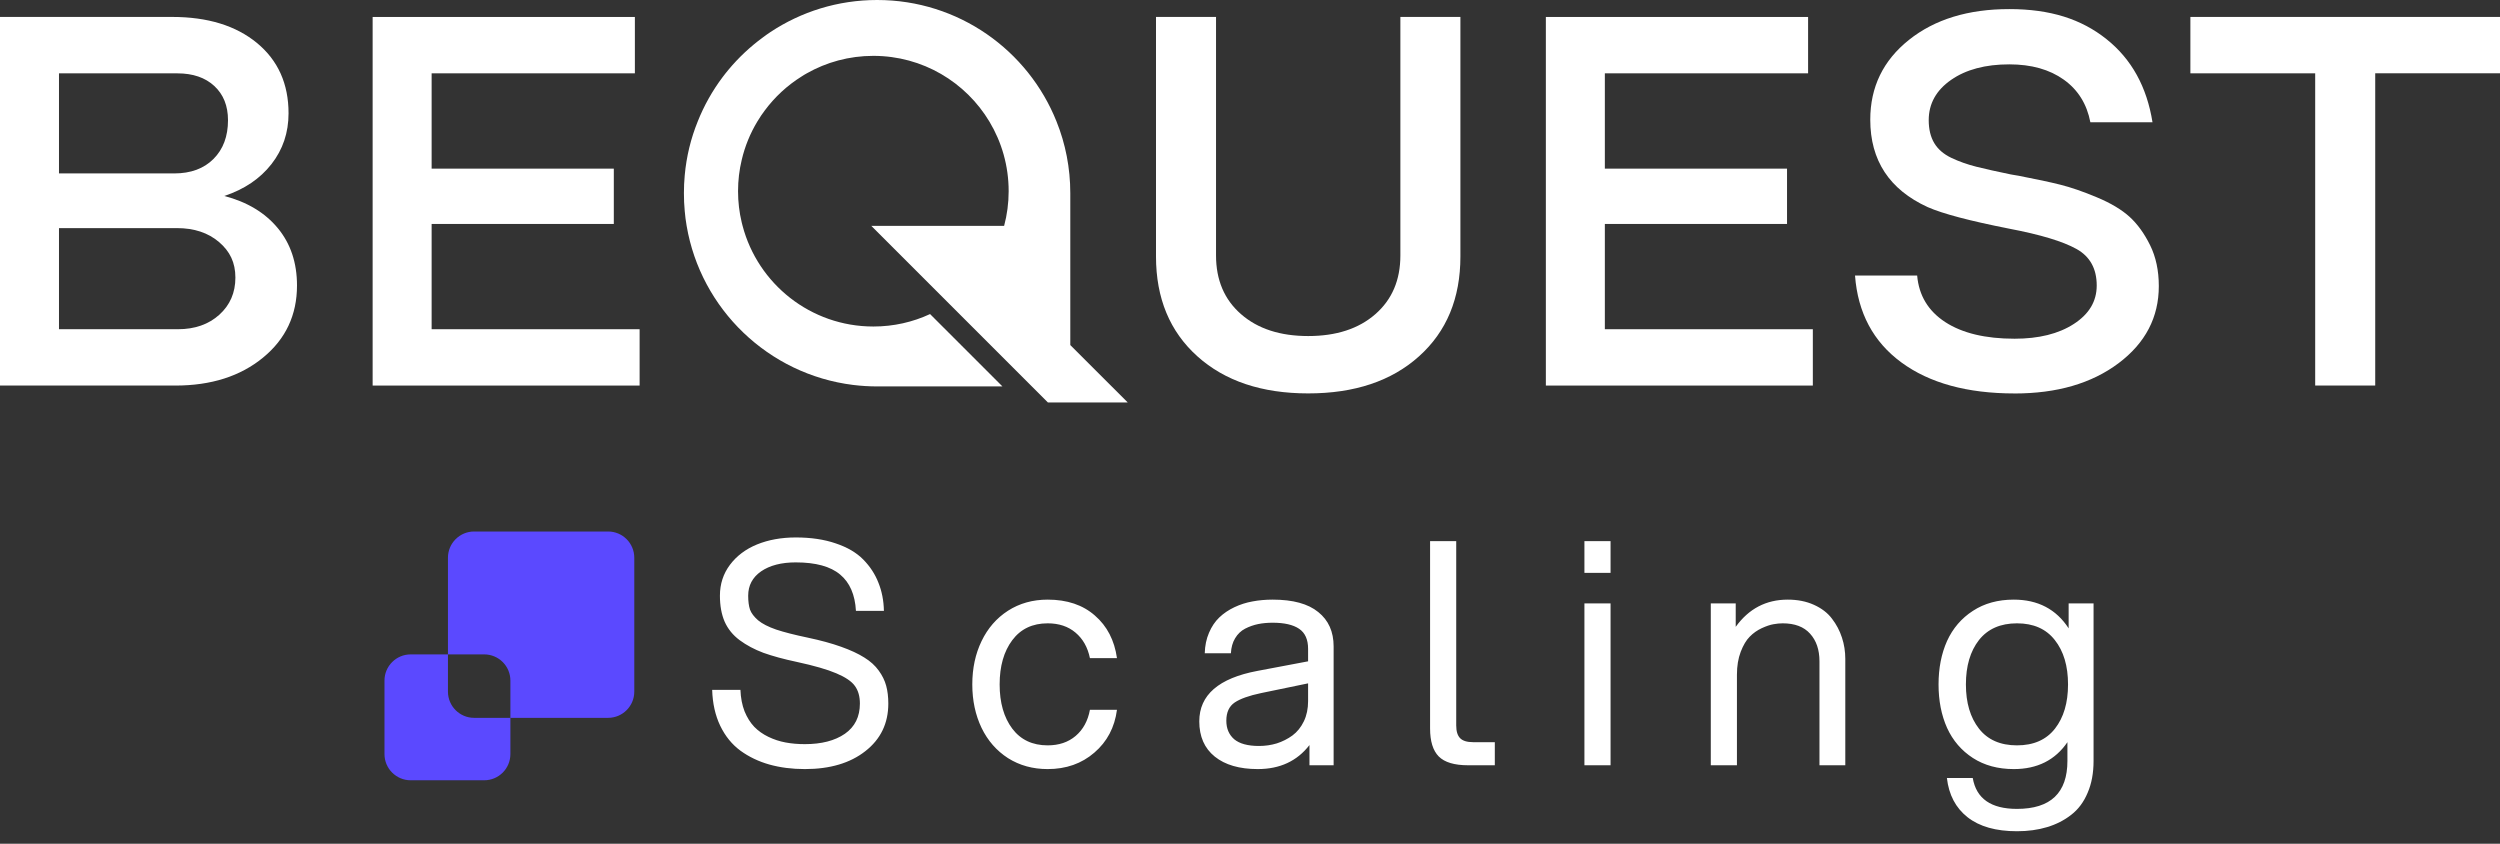
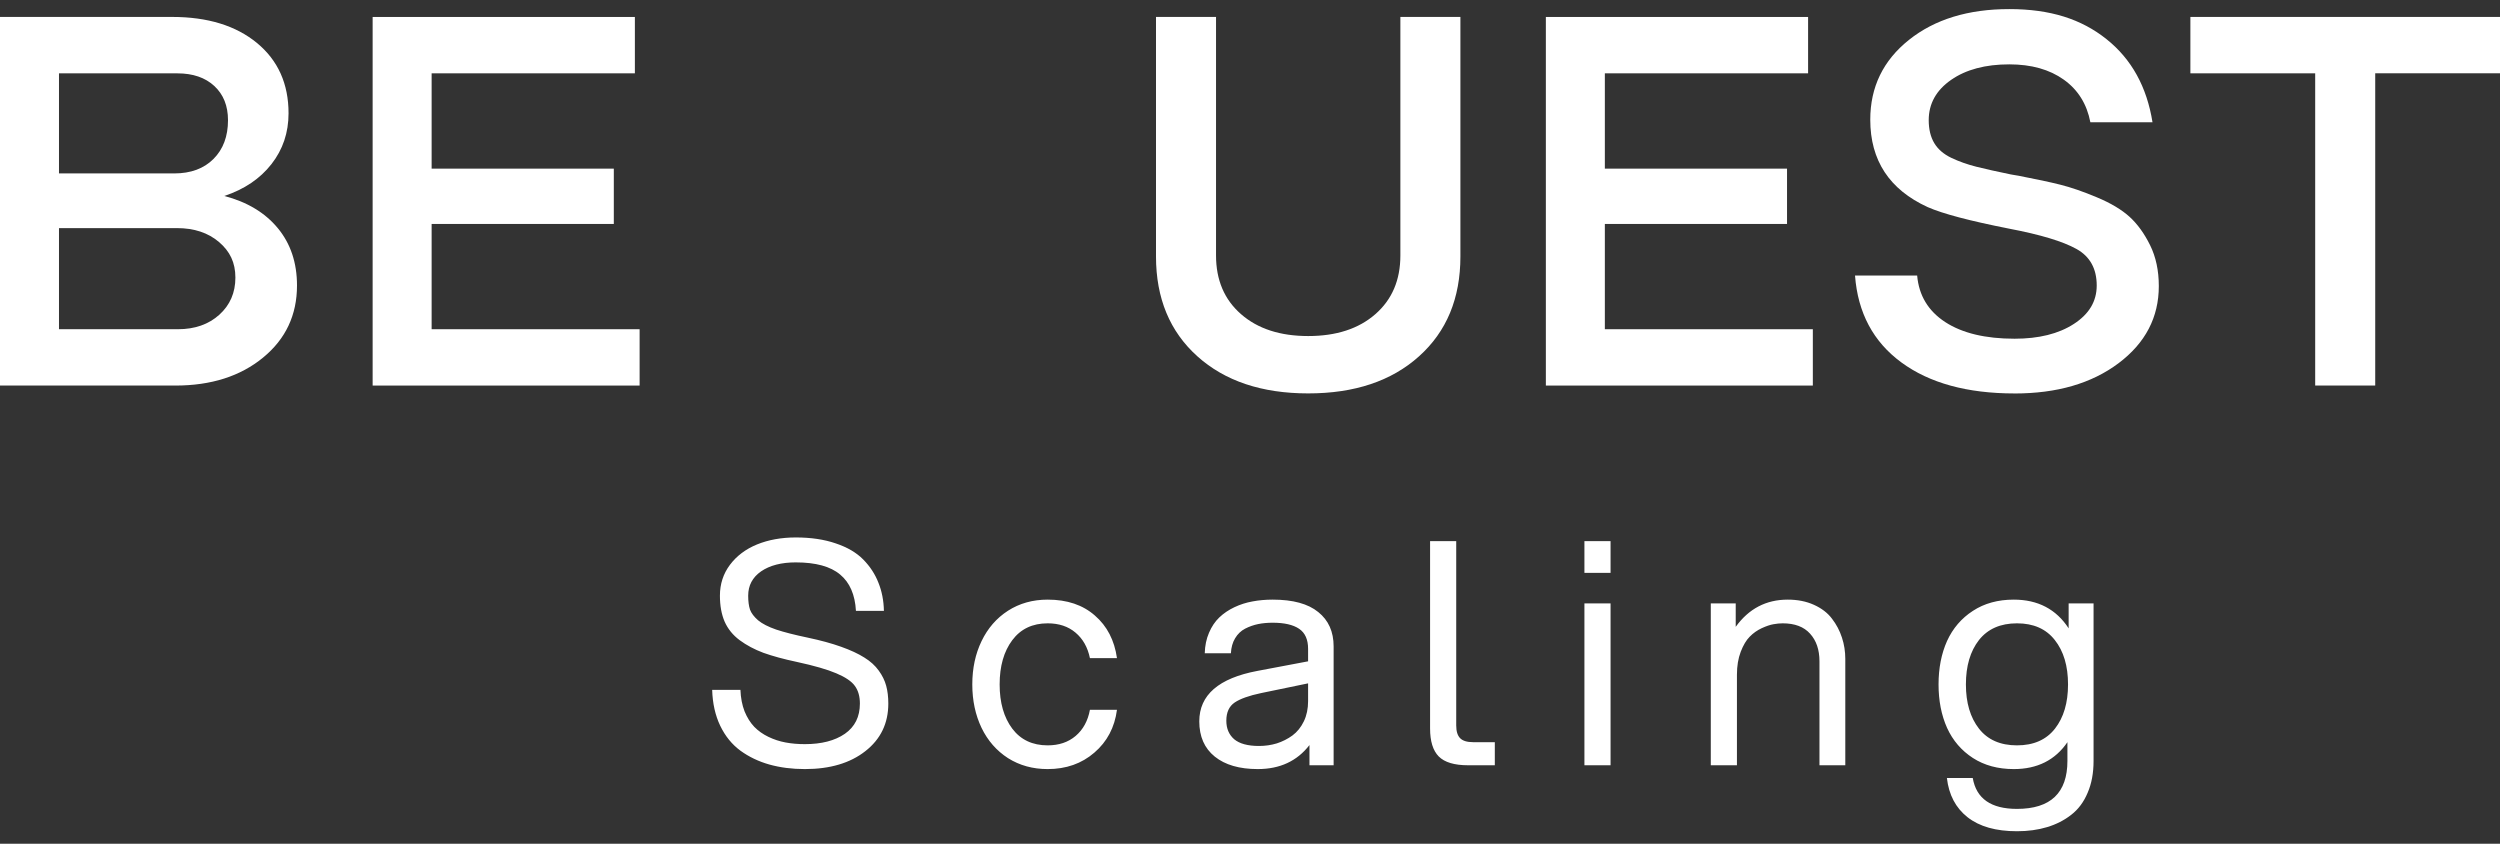
<svg xmlns="http://www.w3.org/2000/svg" width="160" height="54" viewBox="0 0 160 54" fill="none">
  <rect x="0" y="0" width="160" height="54" fill="#333333" stroke="none" />
  <path d="M17.777 14.599C16.959 13.611 15.816 12.925 14.356 12.542C15.637 12.116 16.641 11.438 17.373 10.504C18.103 9.57 18.467 8.488 18.467 7.252C18.467 5.366 17.795 3.865 16.447 2.752C15.099 1.64 13.288 1.084 11.019 1.084H0V24.676H11.223C13.513 24.676 15.383 24.079 16.832 22.889C18.284 21.701 19.008 20.159 19.008 18.273C19.008 16.814 18.597 15.588 17.777 14.599ZM3.775 4.695H11.358C12.344 4.695 13.133 4.965 13.715 5.503C14.299 6.043 14.592 6.773 14.592 7.694C14.592 8.729 14.281 9.554 13.666 10.17C13.05 10.788 12.209 11.099 11.153 11.099H3.775V4.695ZM14.036 20.144C13.352 20.759 12.47 21.07 11.391 21.07H3.775V14.599H11.324C12.426 14.599 13.322 14.897 14.02 15.492C14.716 16.09 15.065 16.801 15.065 17.766C15.065 18.731 14.721 19.525 14.036 20.144Z" fill="white" />
  <path d="M27.624 21.07H40.935V24.676H23.849V1.086H40.632V4.693H27.624V10.793H39.284V14.333H27.624V21.072V21.07Z" fill="white" />
  <path d="M89.624 1.084H93.466V16.418C93.466 19.091 92.583 21.22 90.819 22.803C89.057 24.387 86.69 25.178 83.725 25.178C80.76 25.178 78.392 24.387 76.631 22.803C74.869 21.22 73.984 19.091 73.984 16.418V1.084H77.826V16.351C77.826 17.924 78.359 19.176 79.427 20.107C80.496 21.041 81.929 21.507 83.725 21.507C85.52 21.507 86.954 21.041 88.022 20.107C89.091 19.173 89.624 17.924 89.624 16.351V1.084Z" fill="white" />
  <path d="M102.71 21.07H116.021V24.676H98.935V1.086H115.718V4.693H102.71V10.793H114.37V14.333H102.71V21.072V21.07Z" fill="white" />
  <path d="M128.933 25.181C125.901 25.181 123.484 24.516 121.686 23.194C119.888 21.872 118.9 20.017 118.721 17.634H122.698C122.809 18.915 123.412 19.908 124.501 20.617C125.59 21.323 127.07 21.678 128.933 21.678C130.483 21.678 131.748 21.365 132.723 20.734C133.701 20.102 134.19 19.285 134.19 18.273C134.19 17.194 133.758 16.413 132.891 15.932C132.025 15.45 130.594 15.016 128.594 14.636C126.077 14.139 124.338 13.681 123.37 13.254C120.92 12.131 119.697 10.266 119.697 7.66C119.697 5.57 120.522 3.87 122.173 2.553C123.823 1.236 125.963 0.582 128.594 0.582C131.225 0.582 133.204 1.221 134.811 2.502C136.418 3.782 137.398 5.557 137.76 7.826H133.784C133.559 6.657 132.992 5.746 132.081 5.097C131.171 4.447 130.009 4.119 128.594 4.119C127.067 4.119 125.823 4.45 124.871 5.112C123.916 5.777 123.438 6.636 123.438 7.692C123.438 8.274 123.557 8.763 123.792 9.158C124.028 9.552 124.392 9.867 124.886 10.103C125.383 10.338 125.921 10.53 126.503 10.675C127.086 10.819 127.818 10.985 128.695 11.164C128.941 11.207 129.132 11.241 129.267 11.264C130.322 11.466 131.186 11.652 131.862 11.821C132.534 11.989 133.318 12.258 134.203 12.63C135.09 13 135.786 13.417 136.293 13.877C136.798 14.338 137.238 14.946 137.608 15.696C137.978 16.447 138.164 17.321 138.164 18.309C138.164 20.307 137.305 21.955 135.587 23.246C133.869 24.537 131.649 25.183 128.93 25.183L128.933 25.181Z" fill="white" />
  <path d="M160 1.084V4.69H152.014V24.674H148.172V4.693H140.185V1.084H160Z" fill="white" />
-   <path fill-rule="evenodd" clip-rule="evenodd" d="M72.163 25.758H67.066L55.763 14.455H64.264C64.453 13.746 64.554 13.003 64.554 12.237C64.554 10.61 64.106 9.089 63.325 7.787C61.814 5.262 59.051 3.575 55.895 3.575C54.342 3.575 52.888 3.982 51.631 4.696C51.52 4.755 51.408 4.825 51.302 4.895C50.381 5.467 49.577 6.217 48.935 7.084C48.855 7.19 48.78 7.293 48.71 7.399C48.622 7.529 48.542 7.656 48.464 7.787C48.014 8.535 47.675 9.358 47.471 10.23C47.315 10.874 47.235 11.544 47.235 12.235C47.235 12.926 47.315 13.596 47.471 14.24C47.484 14.312 47.504 14.382 47.525 14.452C48.503 18.165 51.879 20.897 55.897 20.897C57.196 20.897 58.422 20.612 59.524 20.1L64.156 24.731H56.135C55.613 24.731 55.098 24.697 54.591 24.635C49.178 23.96 44.85 19.784 43.944 14.45C43.89 14.139 43.849 13.826 43.823 13.51C43.786 13.133 43.771 12.752 43.771 12.364C43.771 11.976 43.786 11.596 43.823 11.218C43.931 10.015 44.213 8.864 44.651 7.782C45.057 6.758 45.598 5.8 46.249 4.934C46.371 4.773 46.495 4.613 46.625 4.46C47.269 3.687 48.004 2.996 48.816 2.401C48.974 2.279 49.139 2.165 49.305 2.054C51.264 0.755 53.613 0 56.138 0C61.348 0 65.803 3.221 67.62 7.782C68.189 9.197 68.499 10.745 68.499 12.362V22.084L72.168 25.75L72.163 25.758Z" fill="white" />
-   <path fill-rule="evenodd" clip-rule="evenodd" d="M40.594 35.692C40.594 34.767 39.844 34.016 38.918 34.016H30.345C29.419 34.016 28.669 34.767 28.669 35.692V41.881H26.284C25.358 41.881 24.607 42.631 24.607 43.557V48.263C24.607 49.188 25.358 49.938 26.284 49.938H30.989C31.915 49.938 32.665 49.188 32.665 48.263V45.942H38.918C39.844 45.942 40.594 45.191 40.594 44.266V35.692ZM32.665 45.942V43.557C32.665 42.631 31.915 41.881 30.989 41.881H28.669V44.266C28.669 45.191 29.419 45.942 30.345 45.942H32.665Z" fill="#5B49FF" />
  <path d="M51.512 49.221C50.689 49.221 49.93 49.123 49.236 48.929C48.549 48.734 47.933 48.439 47.388 48.044C46.843 47.642 46.412 47.11 46.094 46.449C45.777 45.787 45.605 45.022 45.579 44.153H47.388C47.407 44.665 47.495 45.122 47.651 45.524C47.813 45.92 48.02 46.251 48.273 46.517C48.526 46.776 48.828 46.99 49.178 47.158C49.528 47.327 49.894 47.447 50.277 47.518C50.659 47.59 51.071 47.625 51.512 47.625C52.575 47.625 53.428 47.405 54.07 46.964C54.712 46.517 55.033 45.871 55.033 45.028C55.033 44.568 54.926 44.192 54.712 43.9C54.505 43.608 54.109 43.339 53.525 43.093C52.948 42.846 52.105 42.603 50.997 42.363C50.147 42.182 49.434 41.987 48.857 41.78C48.286 41.566 47.78 41.297 47.339 40.972C46.905 40.648 46.584 40.253 46.377 39.786C46.175 39.319 46.075 38.765 46.075 38.123C46.075 37.377 46.289 36.719 46.717 36.148C47.145 35.578 47.722 35.143 48.448 34.845C49.181 34.547 50.008 34.397 50.928 34.397C51.901 34.397 52.754 34.524 53.486 34.777C54.226 35.023 54.813 35.367 55.247 35.808C55.681 36.249 56.006 36.745 56.22 37.296C56.44 37.841 56.557 38.44 56.57 39.095H54.78C54.722 38.058 54.385 37.283 53.769 36.771C53.153 36.252 52.206 35.993 50.928 35.993C50.008 35.993 49.269 36.184 48.711 36.566C48.16 36.949 47.884 37.468 47.884 38.123C47.884 38.486 47.923 38.784 48.001 39.017C48.085 39.244 48.257 39.471 48.516 39.698C48.782 39.919 49.168 40.117 49.674 40.292C50.18 40.46 50.851 40.632 51.687 40.807C52.517 40.982 53.23 41.177 53.827 41.391C54.43 41.605 54.926 41.835 55.315 42.081C55.704 42.321 56.012 42.6 56.239 42.918C56.466 43.229 56.625 43.553 56.716 43.89C56.806 44.221 56.852 44.6 56.852 45.028C56.852 46.293 56.362 47.308 55.383 48.073C54.41 48.838 53.12 49.221 51.512 49.221ZM67.051 49.221C66.098 49.221 65.252 48.987 64.512 48.52C63.78 48.047 63.215 47.402 62.82 46.585C62.425 45.761 62.227 44.834 62.227 43.803C62.227 42.772 62.425 41.848 62.82 41.031C63.215 40.207 63.78 39.559 64.512 39.086C65.252 38.612 66.098 38.376 67.051 38.376C68.296 38.376 69.304 38.716 70.076 39.397C70.854 40.071 71.324 40.979 71.486 42.12H69.755C69.612 41.426 69.304 40.882 68.831 40.486C68.364 40.091 67.771 39.893 67.051 39.893C66.078 39.893 65.323 40.253 64.785 40.972C64.246 41.692 63.977 42.636 63.977 43.803C63.977 44.97 64.246 45.913 64.785 46.633C65.323 47.346 66.078 47.703 67.051 47.703C67.771 47.703 68.367 47.502 68.841 47.1C69.32 46.692 69.625 46.134 69.755 45.427H71.486C71.337 46.555 70.854 47.47 70.037 48.17C69.227 48.87 68.231 49.221 67.051 49.221ZM83.806 48.977V47.684C83.015 48.708 81.912 49.221 80.499 49.221C79.325 49.221 78.408 48.955 77.746 48.423C77.085 47.891 76.754 47.139 76.754 46.166C76.754 44.48 77.996 43.404 80.479 42.937L83.718 42.325V41.527C83.718 40.93 83.527 40.502 83.144 40.243C82.762 39.984 82.198 39.854 81.452 39.854C81.115 39.854 80.803 39.883 80.518 39.941C80.233 40 79.957 40.097 79.691 40.233C79.426 40.369 79.212 40.574 79.049 40.846C78.887 41.112 78.797 41.433 78.777 41.809H77.104C77.117 41.323 77.208 40.885 77.377 40.496C77.545 40.1 77.766 39.773 78.038 39.514C78.31 39.254 78.631 39.037 79.001 38.862C79.371 38.687 79.756 38.564 80.158 38.492C80.567 38.414 80.998 38.376 81.452 38.376C82.749 38.376 83.721 38.641 84.37 39.173C85.025 39.698 85.352 40.431 85.352 41.371V48.977H83.806ZM78.485 46.127C78.485 46.627 78.654 47.022 78.991 47.314C79.335 47.599 79.863 47.742 80.577 47.742C80.972 47.742 81.351 47.687 81.715 47.577C82.078 47.46 82.412 47.291 82.716 47.071C83.021 46.844 83.264 46.542 83.446 46.166C83.627 45.79 83.718 45.359 83.718 44.873V43.735L80.713 44.357C79.941 44.519 79.377 44.72 79.02 44.96C78.664 45.2 78.485 45.589 78.485 46.127ZM91.525 34.631H93.198V46.429C93.198 46.805 93.282 47.077 93.45 47.246C93.619 47.415 93.895 47.499 94.277 47.499H95.668V48.977H93.956C93.081 48.977 92.455 48.789 92.079 48.413C91.709 48.037 91.525 47.441 91.525 46.623V34.631ZM101.403 48.977V38.619H103.076V48.977H101.403ZM101.403 36.664V34.631H103.076V36.664H101.403ZM116.446 42.325C116.446 41.585 116.245 40.995 115.843 40.554C115.447 40.113 114.863 39.893 114.092 39.893C113.904 39.893 113.706 39.912 113.499 39.951C113.298 39.984 113.048 40.068 112.75 40.204C112.458 40.34 112.202 40.522 111.981 40.749C111.761 40.969 111.569 41.29 111.407 41.712C111.245 42.133 111.164 42.623 111.164 43.18V48.977H109.491V38.619H111.086V40.117C111.923 38.956 113.032 38.376 114.413 38.376C115.042 38.376 115.599 38.486 116.086 38.706C116.579 38.927 116.964 39.222 117.243 39.591C117.529 39.961 117.742 40.366 117.885 40.807C118.028 41.242 118.099 41.696 118.099 42.169V48.977H116.446V42.325ZM129.086 53.199C127.737 53.199 126.684 52.9 125.925 52.304C125.166 51.707 124.725 50.871 124.602 49.794H126.256C126.483 51.111 127.426 51.769 129.086 51.769C131.239 51.769 132.315 50.744 132.315 48.695V47.499C131.531 48.647 130.386 49.221 128.882 49.221C127.87 49.221 126.998 48.984 126.265 48.511C125.533 48.037 124.982 47.395 124.612 46.585C124.249 45.774 124.067 44.847 124.067 43.803C124.067 42.759 124.249 41.832 124.612 41.021C124.982 40.211 125.533 39.569 126.265 39.095C126.998 38.615 127.87 38.376 128.882 38.376C130.425 38.376 131.596 38.988 132.393 40.214V38.619H133.988V48.695C133.988 49.473 133.862 50.154 133.609 50.738C133.362 51.328 133.012 51.798 132.558 52.148C132.111 52.498 131.596 52.761 131.012 52.936C130.435 53.111 129.793 53.199 129.086 53.199ZM125.818 43.803C125.818 44.977 126.097 45.92 126.654 46.633C127.212 47.346 128.023 47.703 129.086 47.703C130.15 47.703 130.96 47.346 131.518 46.633C132.075 45.92 132.354 44.977 132.354 43.803C132.354 42.623 132.072 41.676 131.508 40.963C130.95 40.249 130.143 39.893 129.086 39.893C128.029 39.893 127.219 40.249 126.654 40.963C126.097 41.676 125.818 42.623 125.818 43.803Z" fill="white" />
</svg>